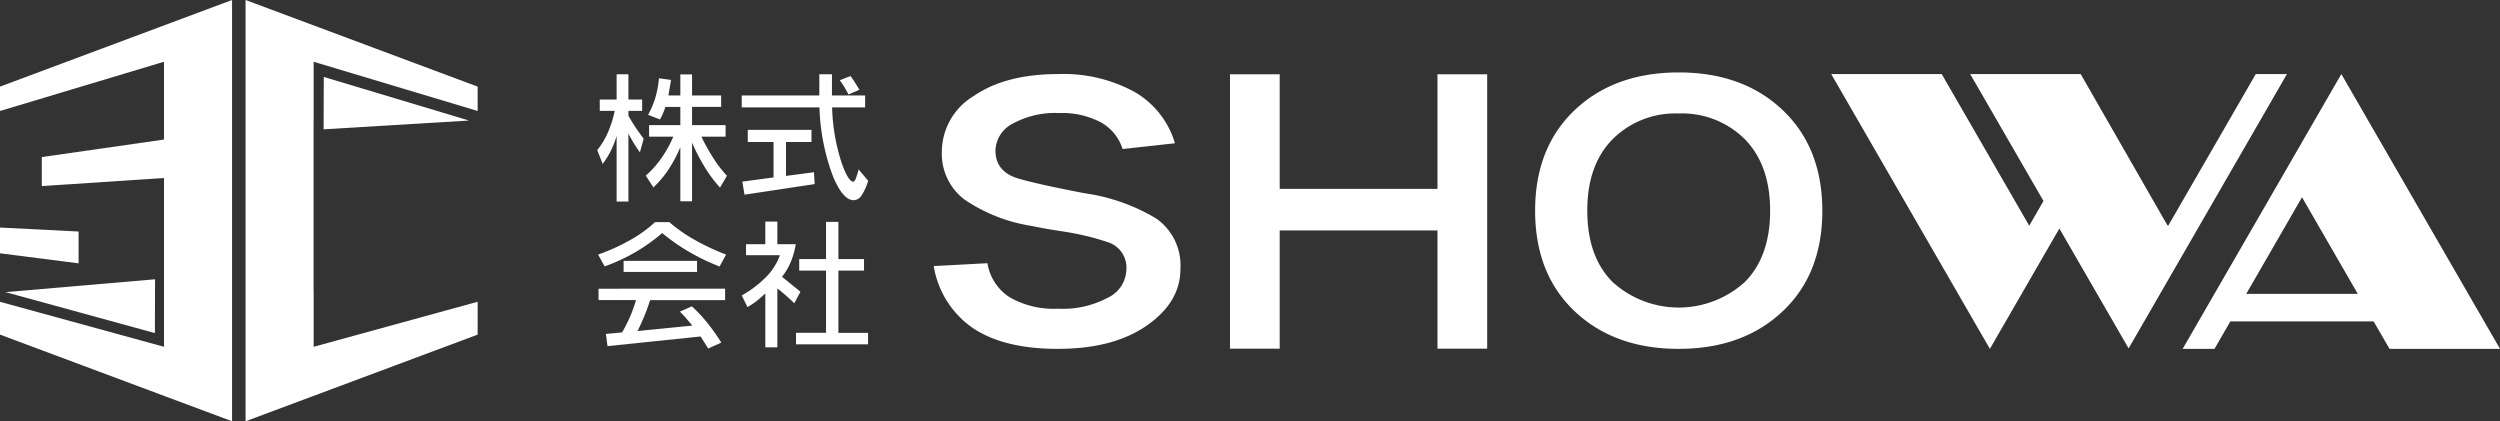
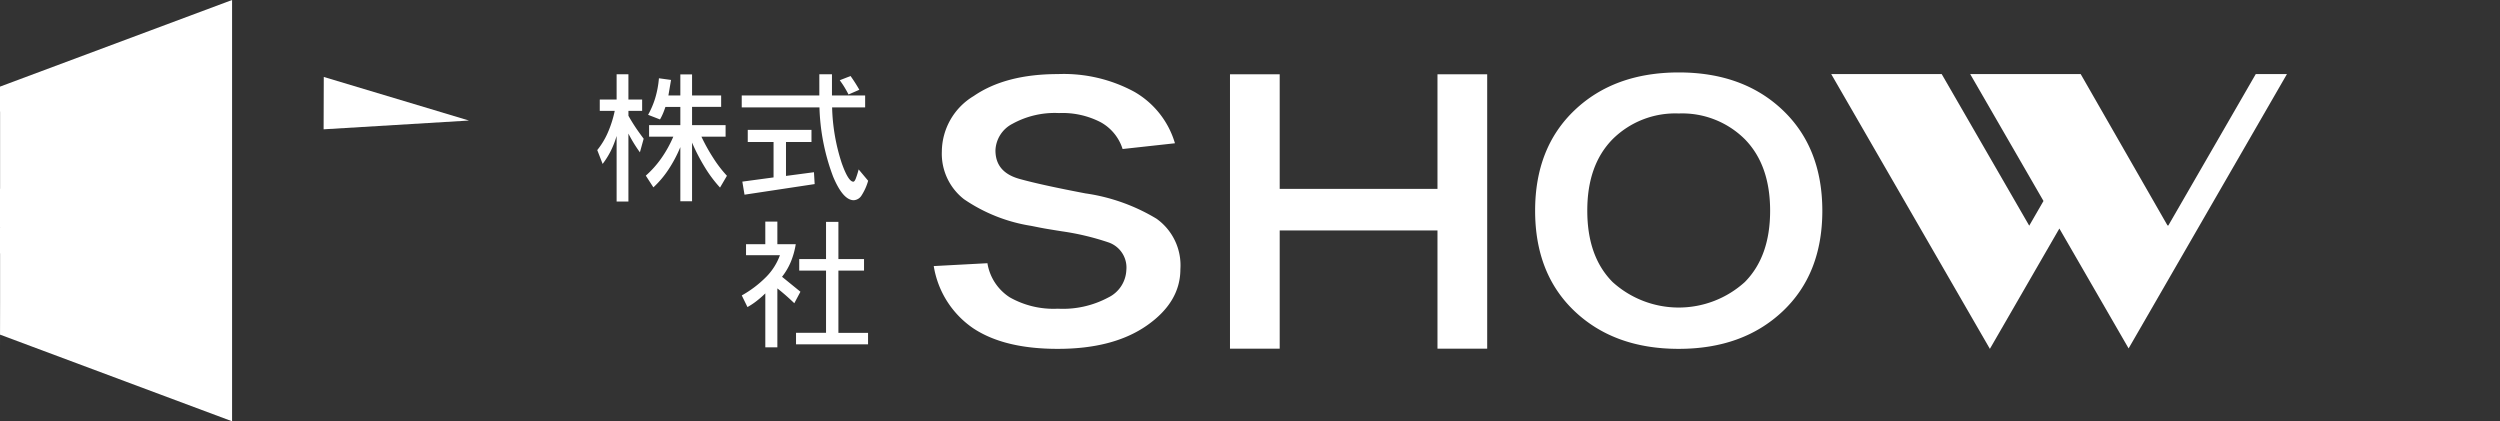
<svg xmlns="http://www.w3.org/2000/svg" width="296.715" height="50" viewBox="0 0 296.715 50">
  <rect x="0" y="0" width="296.715" height="50" fill="#333333" stroke="none" />
  <defs>
    <clipPath id="a">
      <rect width="296.715" height="50" fill="none" />
    </clipPath>
  </defs>
  <g clip-path="url(#a)">
    <g transform="translate(-245 -128.999)">
      <path d="M128.466,18.307v1.347h-1.627v.577c.248.446.522.891.824,1.348s.638.912.984,1.38l-.446,1.611c-.214-.291-.434-.616-.664-.984s-.462-.775-.7-1.237v8.066h-1.4V22.628a10.87,10.87,0,0,1-.692,1.777,9.9,9.9,0,0,1-.968,1.545l-.638-1.644a9.019,9.019,0,0,0,1.215-1.984,13.236,13.236,0,0,0,.858-2.667h-1.775V18.307h2v-3h1.4v3Zm3.43-2.326-.313,1.842H133v-2.5h1.391v2.5h3.452v1.358h-3.452v2.166h3.98v1.364H135.5a21.65,21.65,0,0,0,1.424,2.557,14.444,14.444,0,0,0,1.606,2.089l-.819,1.4a15.207,15.207,0,0,1-1.775-2.364,22.959,22.959,0,0,1-1.546-2.974v6.966H133V23.953a15.6,15.6,0,0,1-1.413,2.667,11.521,11.521,0,0,1-1.786,2.112l-.9-1.391a11.721,11.721,0,0,0,1.847-2.072,13.964,13.964,0,0,0,1.418-2.557h-2.876V21.347H133V19.182h-1.77c-.083.242-.165.484-.27.731a6.3,6.3,0,0,1-.374.758l-1.413-.55a10.129,10.129,0,0,0,.842-1.973,11.63,11.63,0,0,0,.444-2.364Z" transform="translate(192.747 122.505)" fill="#fff" />
      <path d="M167.569,17.824v1.418h-3.92a22.989,22.989,0,0,0,1.138,6.6q.784,2.218,1.386,2.216c.087,0,.186-.121.285-.368a9.922,9.922,0,0,0,.34-1.089l1.128,1.347a6.433,6.433,0,0,1-.775,1.732,1.17,1.17,0,0,1-.929.577q-1.287,0-2.464-2.825a25.2,25.2,0,0,1-1.611-8.192h-9.225V17.824h9.21V15.305h1.5v2.519ZM161.2,21.909v1.44h-3.025v4.025l3.32-.44.083,1.408L153.252,29.6l-.259-1.55,3.706-.5v-4.2h-3.062v-1.44Zm5.679-4.761-1.282.561c-.147-.292-.307-.572-.478-.858s-.363-.555-.561-.835l1.281-.5c.192.275.374.539.545.809s.335.539.495.819" transform="translate(180.111 122.505)" fill="#fff" />
-       <path d="M124.087,51.051l-.78-1.4a23.8,23.8,0,0,0,3.859-1.753,15.186,15.186,0,0,0,2.9-2.1h1.7a17.712,17.712,0,0,0,3,2.1,27.83,27.83,0,0,0,3.733,1.753l-.769,1.413a25.637,25.637,0,0,1-3.6-1.726,24.044,24.044,0,0,1-3.216-2.243,21.3,21.3,0,0,1-6.829,3.953m14.3,2.644v1.364h-8.9c-.214.66-.44,1.292-.692,1.9s-.518,1.2-.8,1.766l6.5-.644c-.192-.23-.412-.483-.648-.77s-.517-.582-.831-.89l1.429-.622a18.539,18.539,0,0,1,1.946,2.1,24.213,24.213,0,0,1,1.541,2.2l-1.551.7-.907-1.425-11.045,1.143-.192-1.446,1.919-.181a16.731,16.731,0,0,0,.934-1.842,15.936,15.936,0,0,0,.72-2h-4.447V53.7Zm-3.333-1.984h-8.715V50.392h8.715Z" transform="translate(192.677 109.565)" fill="#fff" />
      <path d="M157.155,45.686v2.683h2.182a9.337,9.337,0,0,1-.584,2.09,7.556,7.556,0,0,1-1.044,1.776l2.184,1.775-.727,1.364c-.434-.417-.847-.792-1.226-1.116-.314-.269-.578-.484-.786-.644v6.993h-1.43v-6.4a12.171,12.171,0,0,1-1.039.907,8.2,8.2,0,0,1-1.078.715l-.676-1.38a12.99,12.99,0,0,0,2.919-2.221,7.111,7.111,0,0,0,1.611-2.557h-4.024v-1.3h2.287V45.686Zm10.286,4.448V51.5H164.4v7.39h3.518V60.25H159.37V58.887h3.562V51.5H159.75V50.134h3.182V45.719H164.4v4.415Z" transform="translate(180.107 109.614)" fill="#fff" />
      <path d="M192.518,38.057l6.367-.34a5.929,5.929,0,0,0,2.644,4.046,10.524,10.524,0,0,0,5.719,1.353A11.379,11.379,0,0,0,213.2,41.8a3.8,3.8,0,0,0,2.171-3.244,3.156,3.156,0,0,0-2.094-3.3,30.814,30.814,0,0,0-5.514-1.319q-.841-.131-1.765-.286c-.616-.1-1.243-.231-1.9-.363a19.47,19.47,0,0,1-7.994-3.167,6.836,6.836,0,0,1-2.629-5.68,7.75,7.75,0,0,1,3.778-6.564q3.786-2.606,10-2.606a17.58,17.58,0,0,1,9.082,2.111,10.436,10.436,0,0,1,4.806,6.1l-6.213.682a5.518,5.518,0,0,0-2.6-3.178,9.847,9.847,0,0,0-4.948-1.089,10.391,10.391,0,0,0-5.514,1.269,3.7,3.7,0,0,0-2.029,3.162c0,1.743.957,2.859,2.865,3.387s4.509,1.083,7.813,1.715a22.489,22.489,0,0,1,8.428,3,6.784,6.784,0,0,1,2.843,6q0,3.909-3.986,6.686T207.2,47.882q-6.342,0-10.018-2.453a11.049,11.049,0,0,1-4.668-7.373" transform="translate(163.309 122.521)" fill="#fff" />
      <path d="M259.481,15.315v13.6h18.727v-13.6h5.9V47.88h-5.9V33.849H259.481V47.88h-5.9V15.315Z" transform="translate(137.401 122.501)" fill="#fff" />
      <path d="M333.538,14.933q7.629,0,12.332,4.464t4.712,11.948q0,7.512-4.722,11.953t-12.322,4.442q-7.62,0-12.331-4.442t-4.713-11.953q0-7.489,4.706-11.948t12.338-4.464m0,4.871a10.548,10.548,0,0,0-7.852,3.057q-3.01,3.068-3,8.484c0,3.628.994,6.438,3,8.461a11.683,11.683,0,0,0,15.7,0c2-2.023,3-4.833,3-8.461q0-5.419-3-8.484a10.549,10.549,0,0,0-7.846-3.057" transform="translate(110.703 122.663)" fill="#fff" />
-       <path d="M474.55,47.881h13.113L468.832,15.267,450,47.881h3.776l1.881-3.255h17.009Zm-17.006-6.526,6.62-11.465,6.619,11.465Z" transform="translate(54.052 122.521)" fill="#fff" />
      <path d="M431.63,15.268h-3.7L417.539,33.262l-.039-.06-.033.06L407.148,15.268H394.034l8.7,15.064-1.692,2.931L390.652,15.268H377.54l18.832,32.614L404.619,33.6l8.218,14.229Z" transform="translate(84.799 122.521)" fill="#fff" />
      <path d="M64.665,12.737,81.9,17.91,64.645,18.951Z" transform="translate(218.763 125.395)" fill="#fff" />
      <path d="M9.33,49.385v-2L0,46.913v3.056l9.33,1.193Z" transform="translate(245 109.093)" fill="#fff" />
-       <path d="M58.711,34.621H58.7V14.347h.01V7.491c0-.059,0-.108.009-.158l19.454,5.838V10.282L50.629,0V50L78.174,39.714v-3.9L58.711,41.159Z" transform="translate(223.517 128.999)" fill="#fff" />
      <path d="M17.742,65.7.016,60.839l17.746-1.525Z" transform="translate(245.642 102.831)" fill="#fff" />
-       <path d="M0,10.281v2.89L19.453,7.332a1.618,1.618,0,0,1,.01.162v9.069l-14.5,2.078v3.442l14.5-.956V41.159L0,35.819v3.895L27.544,50V0Z" transform="translate(245 128.999)" fill="#fff" />
+       <path d="M0,10.281v2.89a1.618,1.618,0,0,1,.01.162v9.069l-14.5,2.078v3.442l14.5-.956V41.159L0,35.819v3.895L27.544,50V0Z" transform="translate(245 128.999)" fill="#fff" />
    </g>
  </g>
</svg>